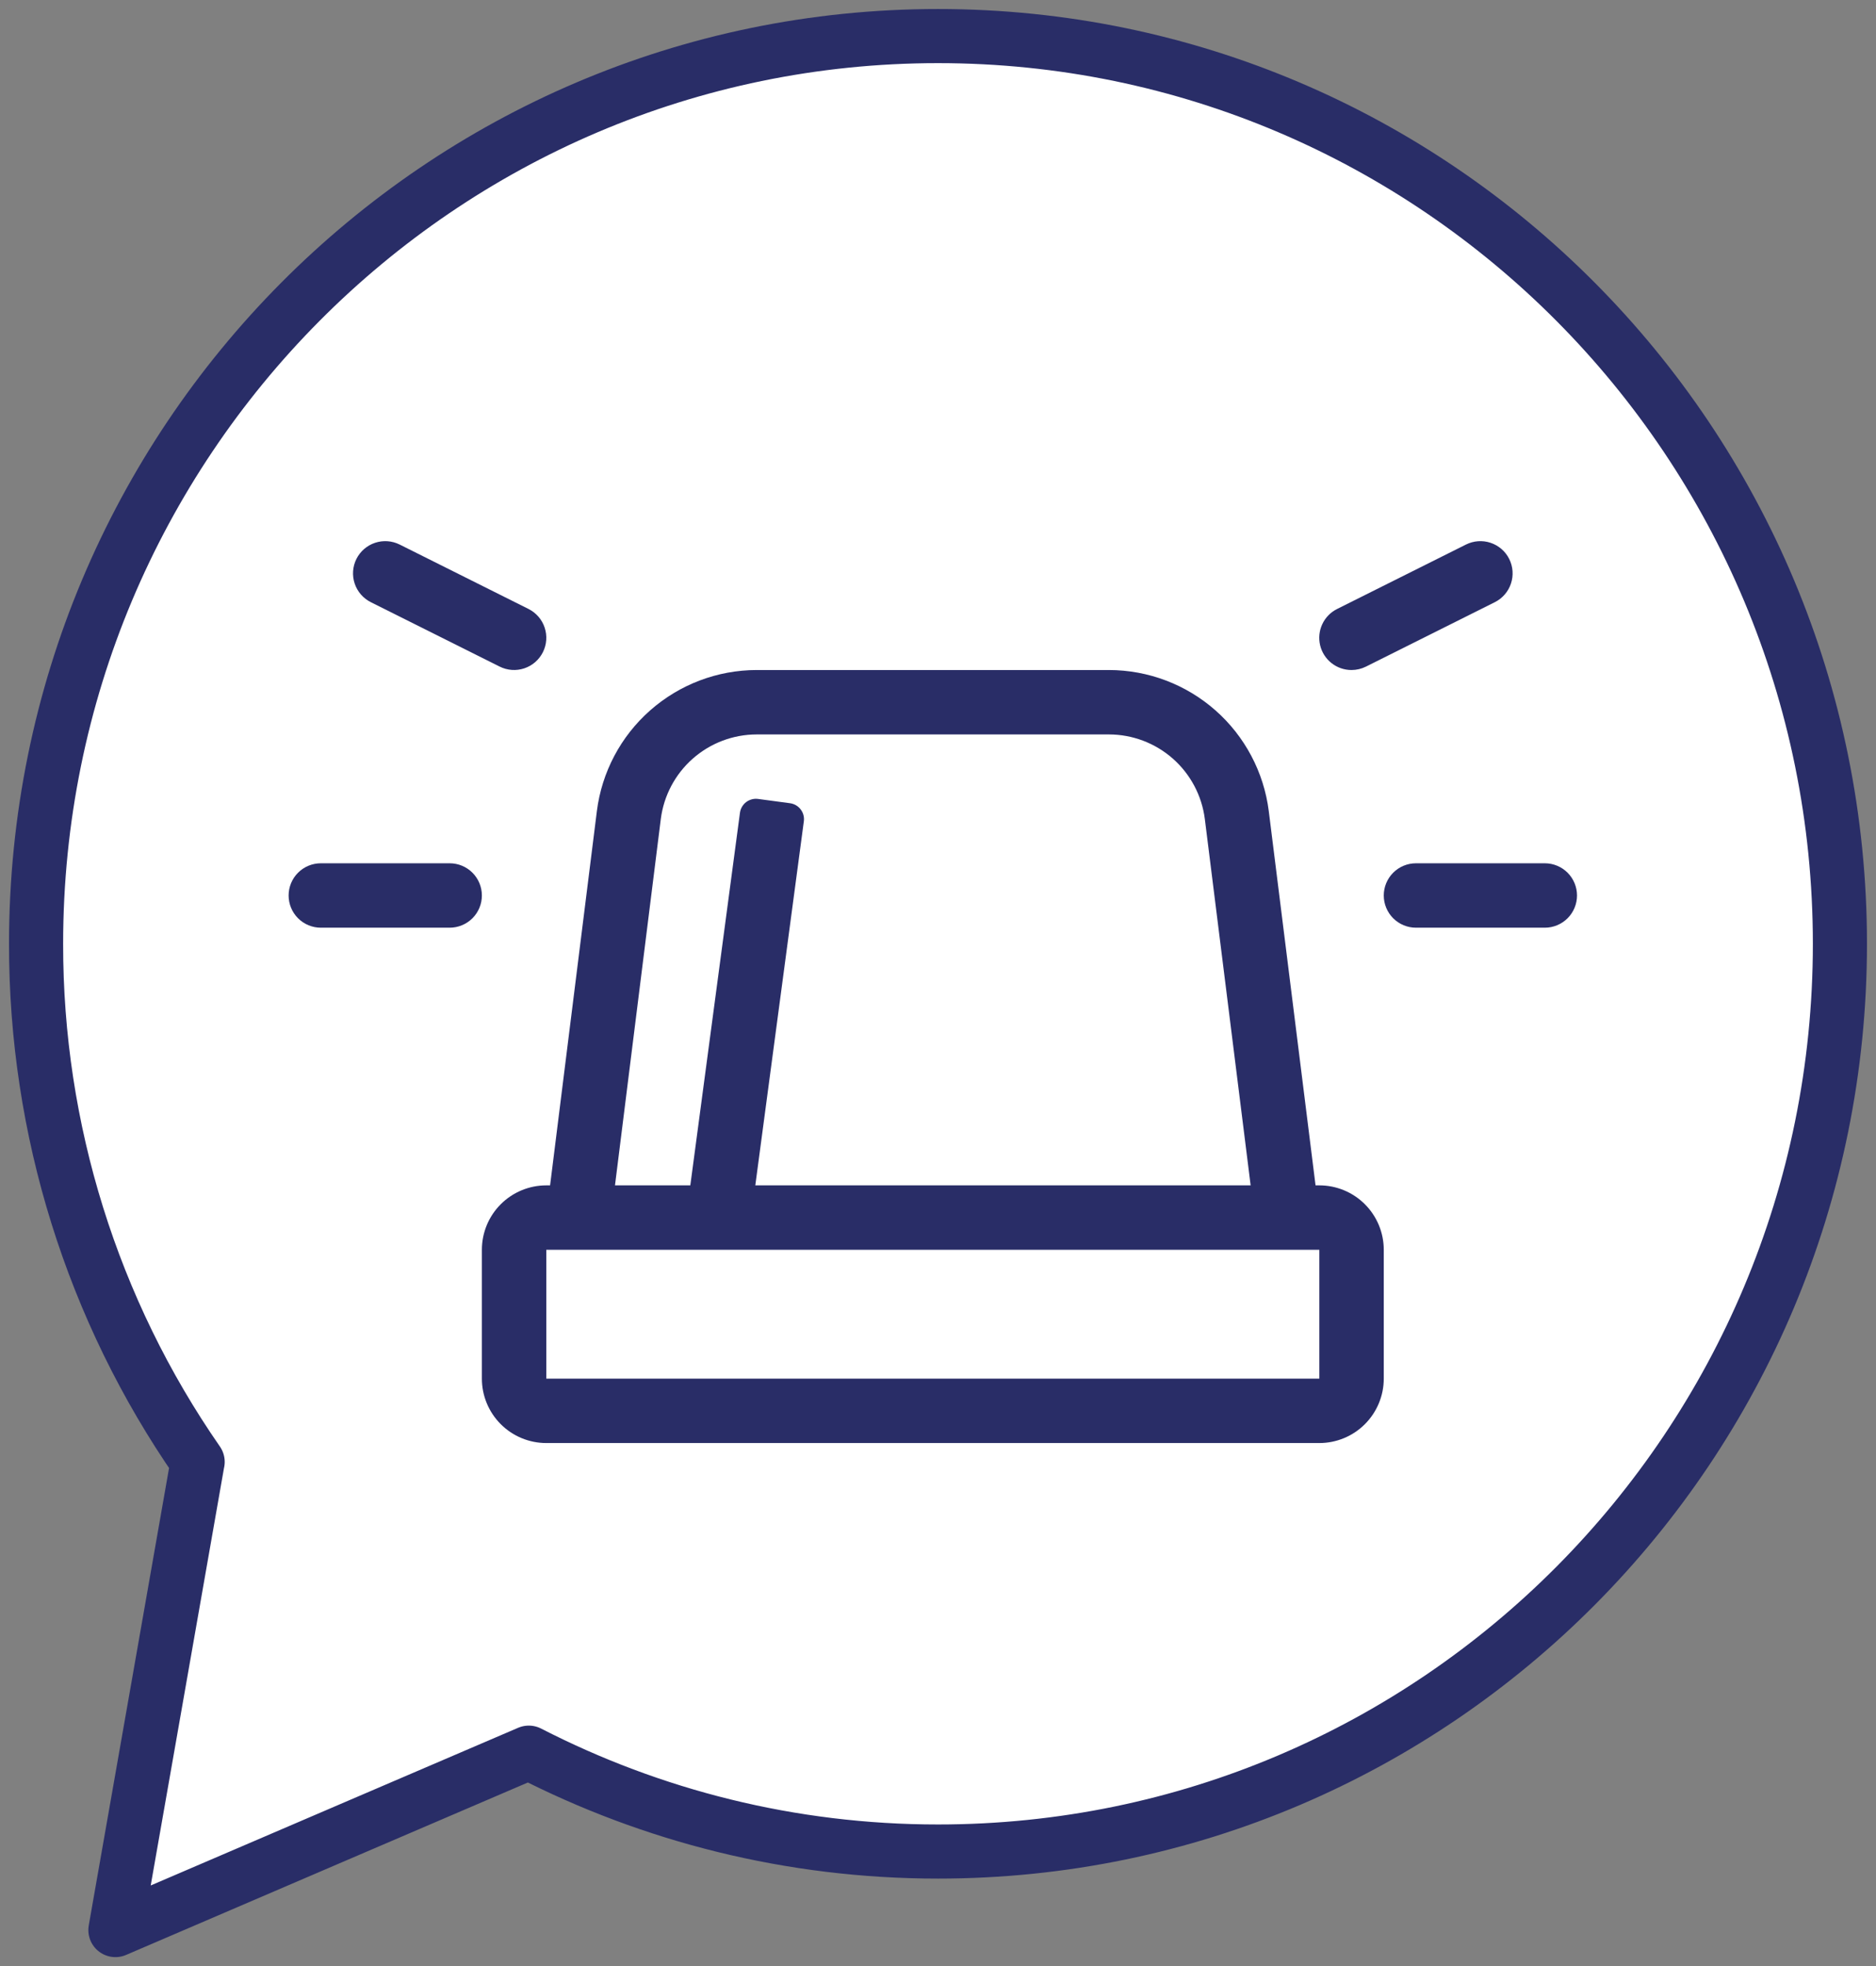
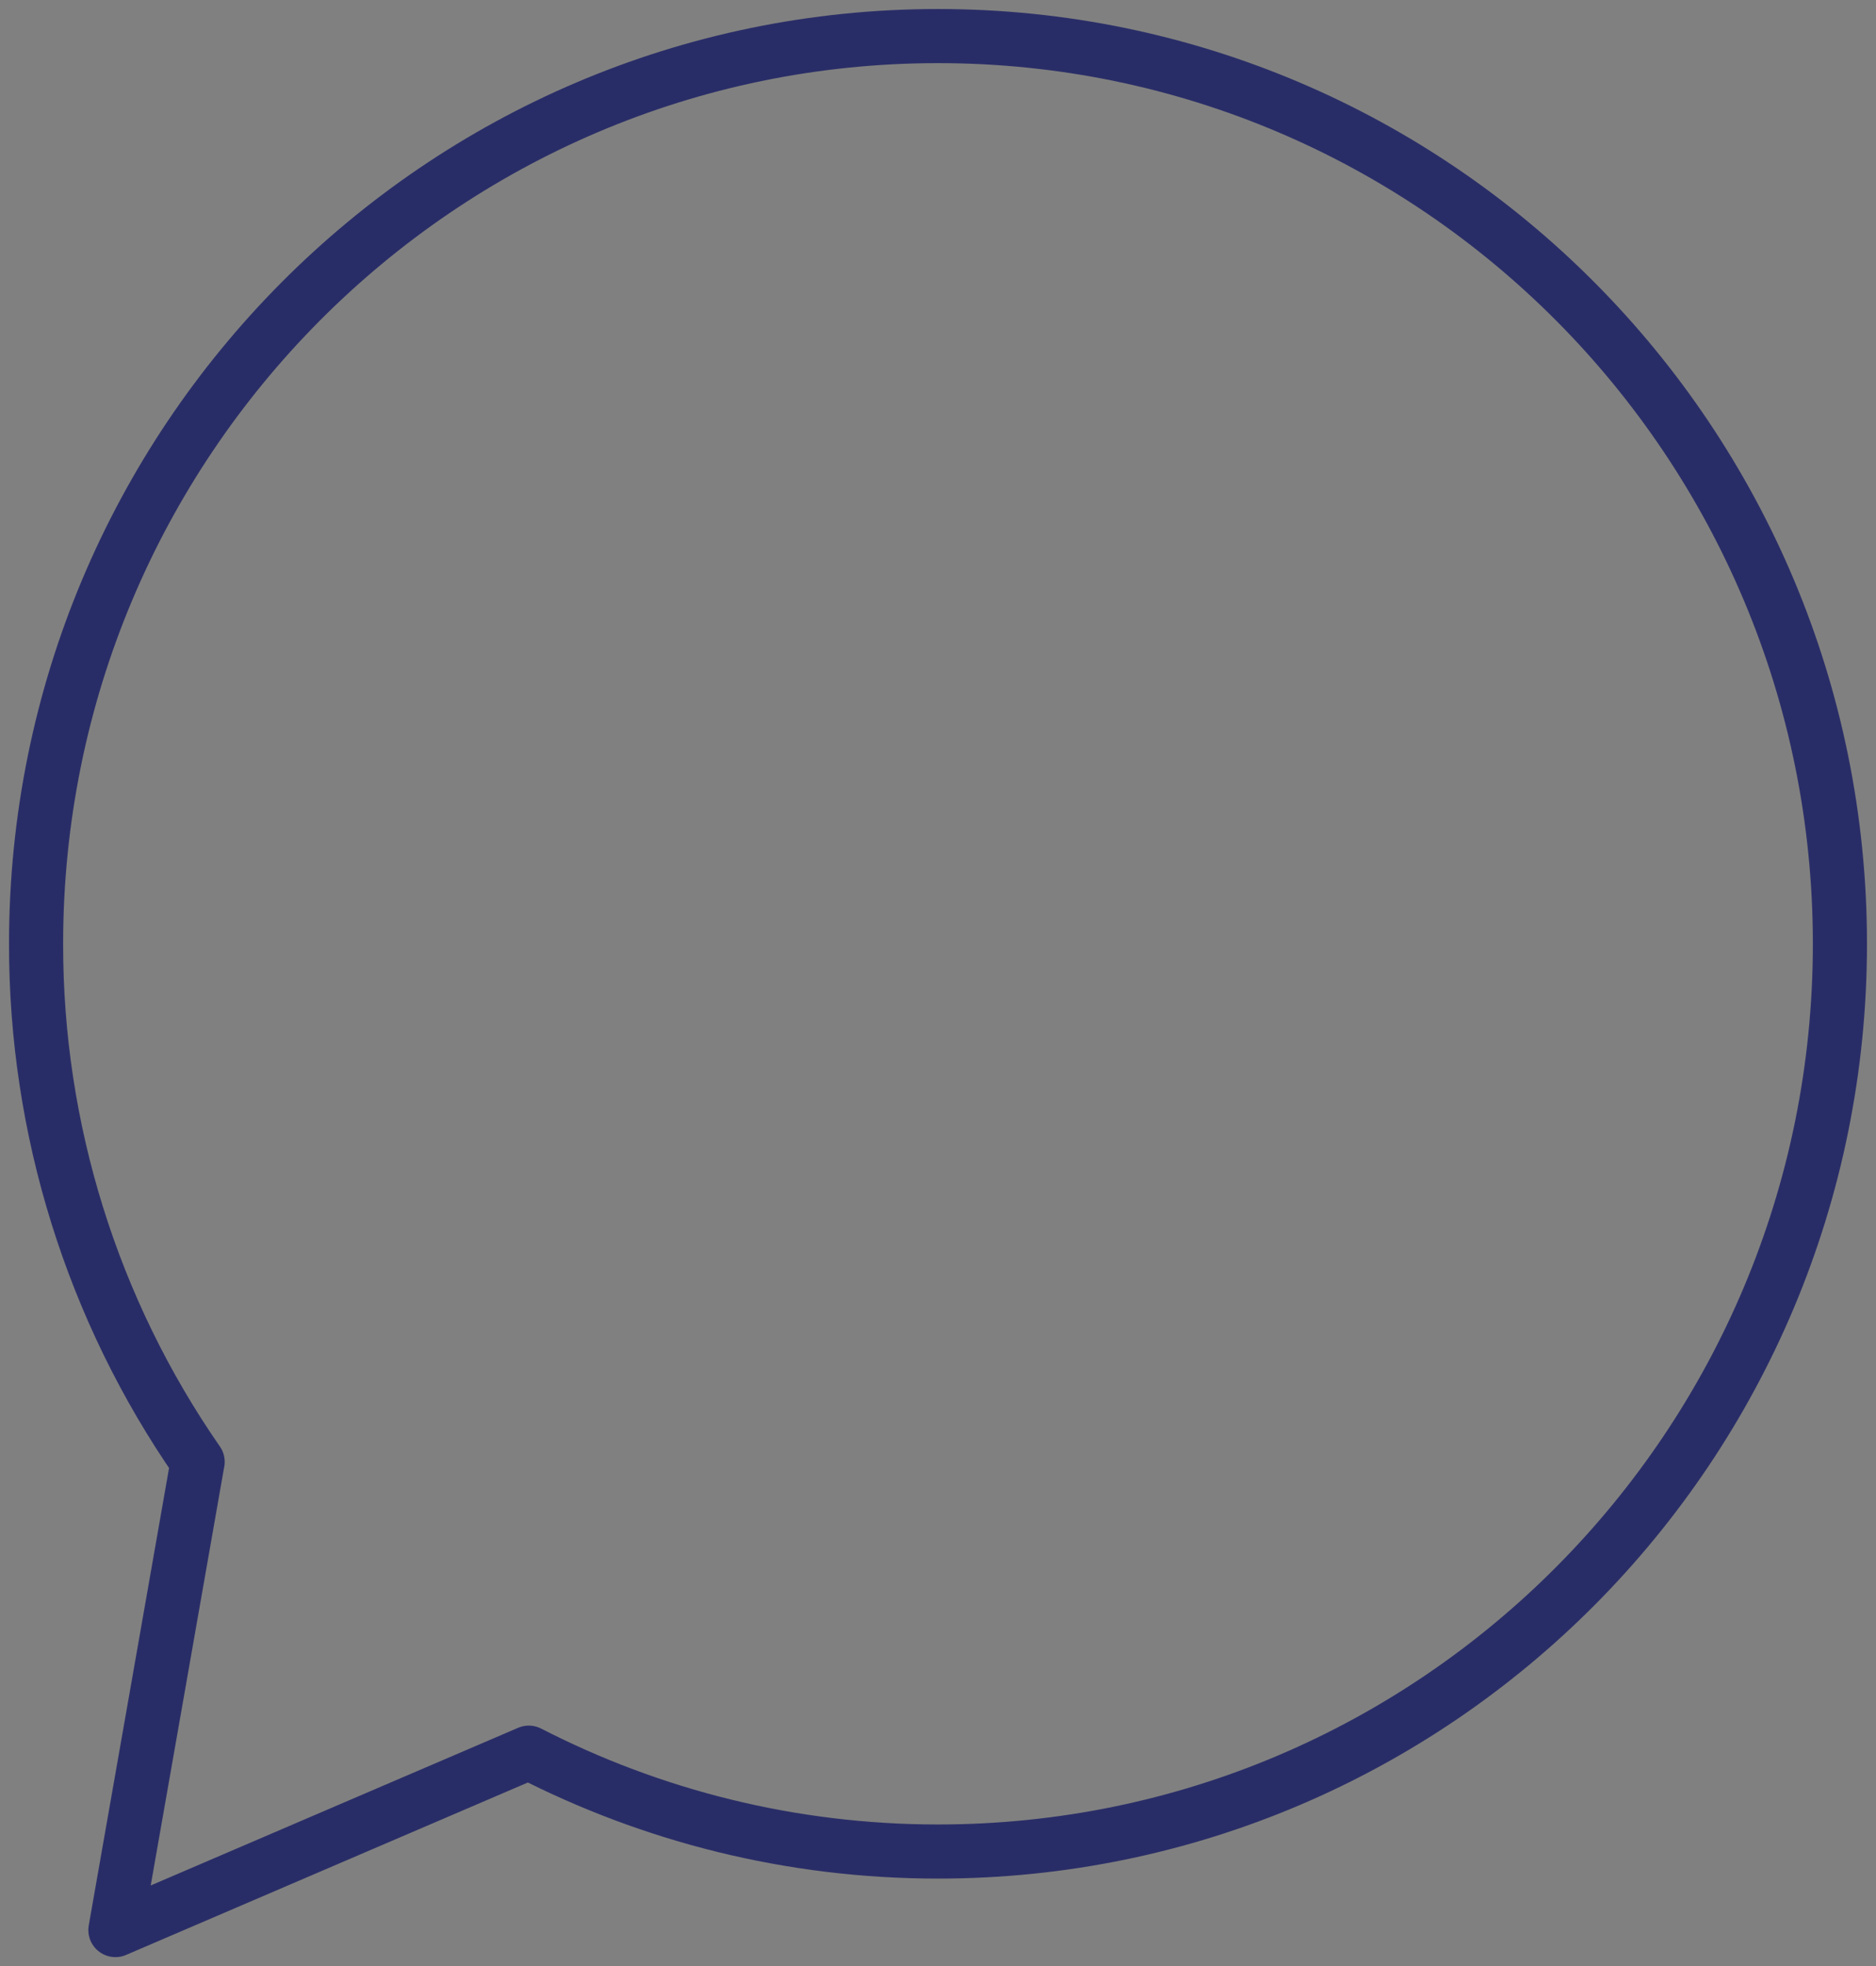
<svg xmlns="http://www.w3.org/2000/svg" width="104" height="109" viewBox="0 0 104 109" fill="none">
  <rect x="0" y="0" width="104" height="109" fill="#808080" stroke="none" />
-   <path d="M10.957 81.046C5.114 72.623 1.988 62.595 2 52.323C2 24.529 24.385 2 52 2C79.615 2 102 24.529 102 52.323C102 80.117 79.615 102.646 52 102.646C43.831 102.646 36.126 100.661 29.315 97.165L18.85 101.655L6.398 107L8.754 93.584L10.954 81.046H10.957Z" fill="white" />
  <path d="M10.957 81.046C5.114 72.623 1.988 62.595 2 52.323C2 24.529 24.385 2 52 2C79.615 2 102 24.529 102 52.323C102 80.117 79.615 102.646 52 102.646C43.831 102.646 36.126 100.661 29.315 97.165L18.85 101.655L6.398 107L8.754 93.584L10.954 81.046H10.957Z" stroke="#292D67" stroke-width="3" stroke-miterlimit="10" stroke-linecap="round" stroke-linejoin="round" />
-   <path d="M73.14 65.715H72.93L70.337 44.965C70.064 42.807 69.013 40.823 67.383 39.383C65.752 37.944 63.653 37.148 61.478 37.145H41.947C39.772 37.148 37.673 37.944 36.042 39.384C34.411 40.823 33.361 42.808 33.089 44.966L30.495 65.715H30.285C29.338 65.715 28.43 66.091 27.76 66.761C27.09 67.431 26.714 68.339 26.714 69.286V76.429C26.714 77.376 27.09 78.284 27.76 78.954C28.43 79.624 29.338 80 30.285 80H73.14C74.087 80 74.996 79.624 75.665 78.954C76.335 78.284 76.712 77.376 76.712 76.429V69.286C76.712 68.339 76.335 67.431 75.665 66.761C74.996 66.091 74.087 65.715 73.14 65.715ZM36.633 45.403C36.798 44.11 37.428 42.92 38.406 42.057C39.384 41.195 40.643 40.718 41.947 40.716H61.478C62.782 40.718 64.041 41.195 65.019 42.057C65.997 42.92 66.628 44.11 66.792 45.403L69.332 65.715H41.872L44.562 45.534C44.578 45.418 44.571 45.299 44.541 45.186C44.511 45.072 44.458 44.966 44.387 44.873C44.316 44.779 44.227 44.701 44.126 44.642C44.024 44.583 43.912 44.545 43.796 44.529L42.026 44.292C41.909 44.276 41.791 44.283 41.678 44.314C41.564 44.344 41.458 44.396 41.364 44.467C41.271 44.538 41.193 44.627 41.134 44.729C41.075 44.83 41.037 44.942 41.021 45.059L38.269 65.715H34.093L36.633 45.403ZM73.14 76.429H30.285V69.286H73.14V76.429ZM24.928 47.859H17.786C17.312 47.859 16.858 48.047 16.523 48.382C16.188 48.717 16 49.171 16 49.644C16 50.118 16.188 50.572 16.523 50.907C16.858 51.242 17.312 51.43 17.786 51.43H24.928C25.402 51.43 25.856 51.242 26.191 50.907C26.526 50.572 26.714 50.118 26.714 49.644C26.714 49.171 26.526 48.717 26.191 48.382C25.856 48.047 25.402 47.859 24.928 47.859ZM85.64 47.859H78.497C78.023 47.859 77.569 48.047 77.234 48.382C76.9 48.717 76.712 49.171 76.712 49.644C76.712 50.118 76.9 50.572 77.234 50.907C77.569 51.242 78.023 51.43 78.497 51.43H85.64C86.113 51.43 86.567 51.242 86.902 50.907C87.237 50.572 87.425 50.118 87.425 49.644C87.425 49.171 87.237 48.717 86.902 48.382C86.567 48.047 86.113 47.859 85.64 47.859ZM20.558 33.384L27.7 36.955C27.91 37.06 28.139 37.123 28.372 37.139C28.607 37.156 28.841 37.126 29.064 37.052C29.287 36.978 29.492 36.861 29.67 36.707C29.847 36.553 29.992 36.366 30.097 36.157C30.202 35.947 30.265 35.718 30.281 35.484C30.298 35.25 30.268 35.016 30.194 34.793C30.12 34.57 30.003 34.365 29.849 34.187C29.695 34.01 29.508 33.865 29.299 33.76L22.156 30.189C21.732 29.977 21.242 29.942 20.792 30.092C20.343 30.241 19.971 30.564 19.759 30.987C19.547 31.411 19.512 31.901 19.662 32.351C19.812 32.8 20.134 33.172 20.558 33.384ZM74.926 37.145C75.203 37.144 75.477 37.08 75.725 36.956L82.867 33.385C83.291 33.173 83.614 32.801 83.763 32.352C83.913 31.902 83.878 31.412 83.666 30.988C83.455 30.564 83.083 30.242 82.633 30.092C82.184 29.942 81.693 29.977 81.269 30.189L74.127 33.76C73.766 33.939 73.476 34.235 73.305 34.6C73.133 34.965 73.091 35.377 73.183 35.77C73.276 36.162 73.498 36.511 73.815 36.761C74.131 37.011 74.523 37.146 74.926 37.145Z" fill="#292D67" />
</svg>